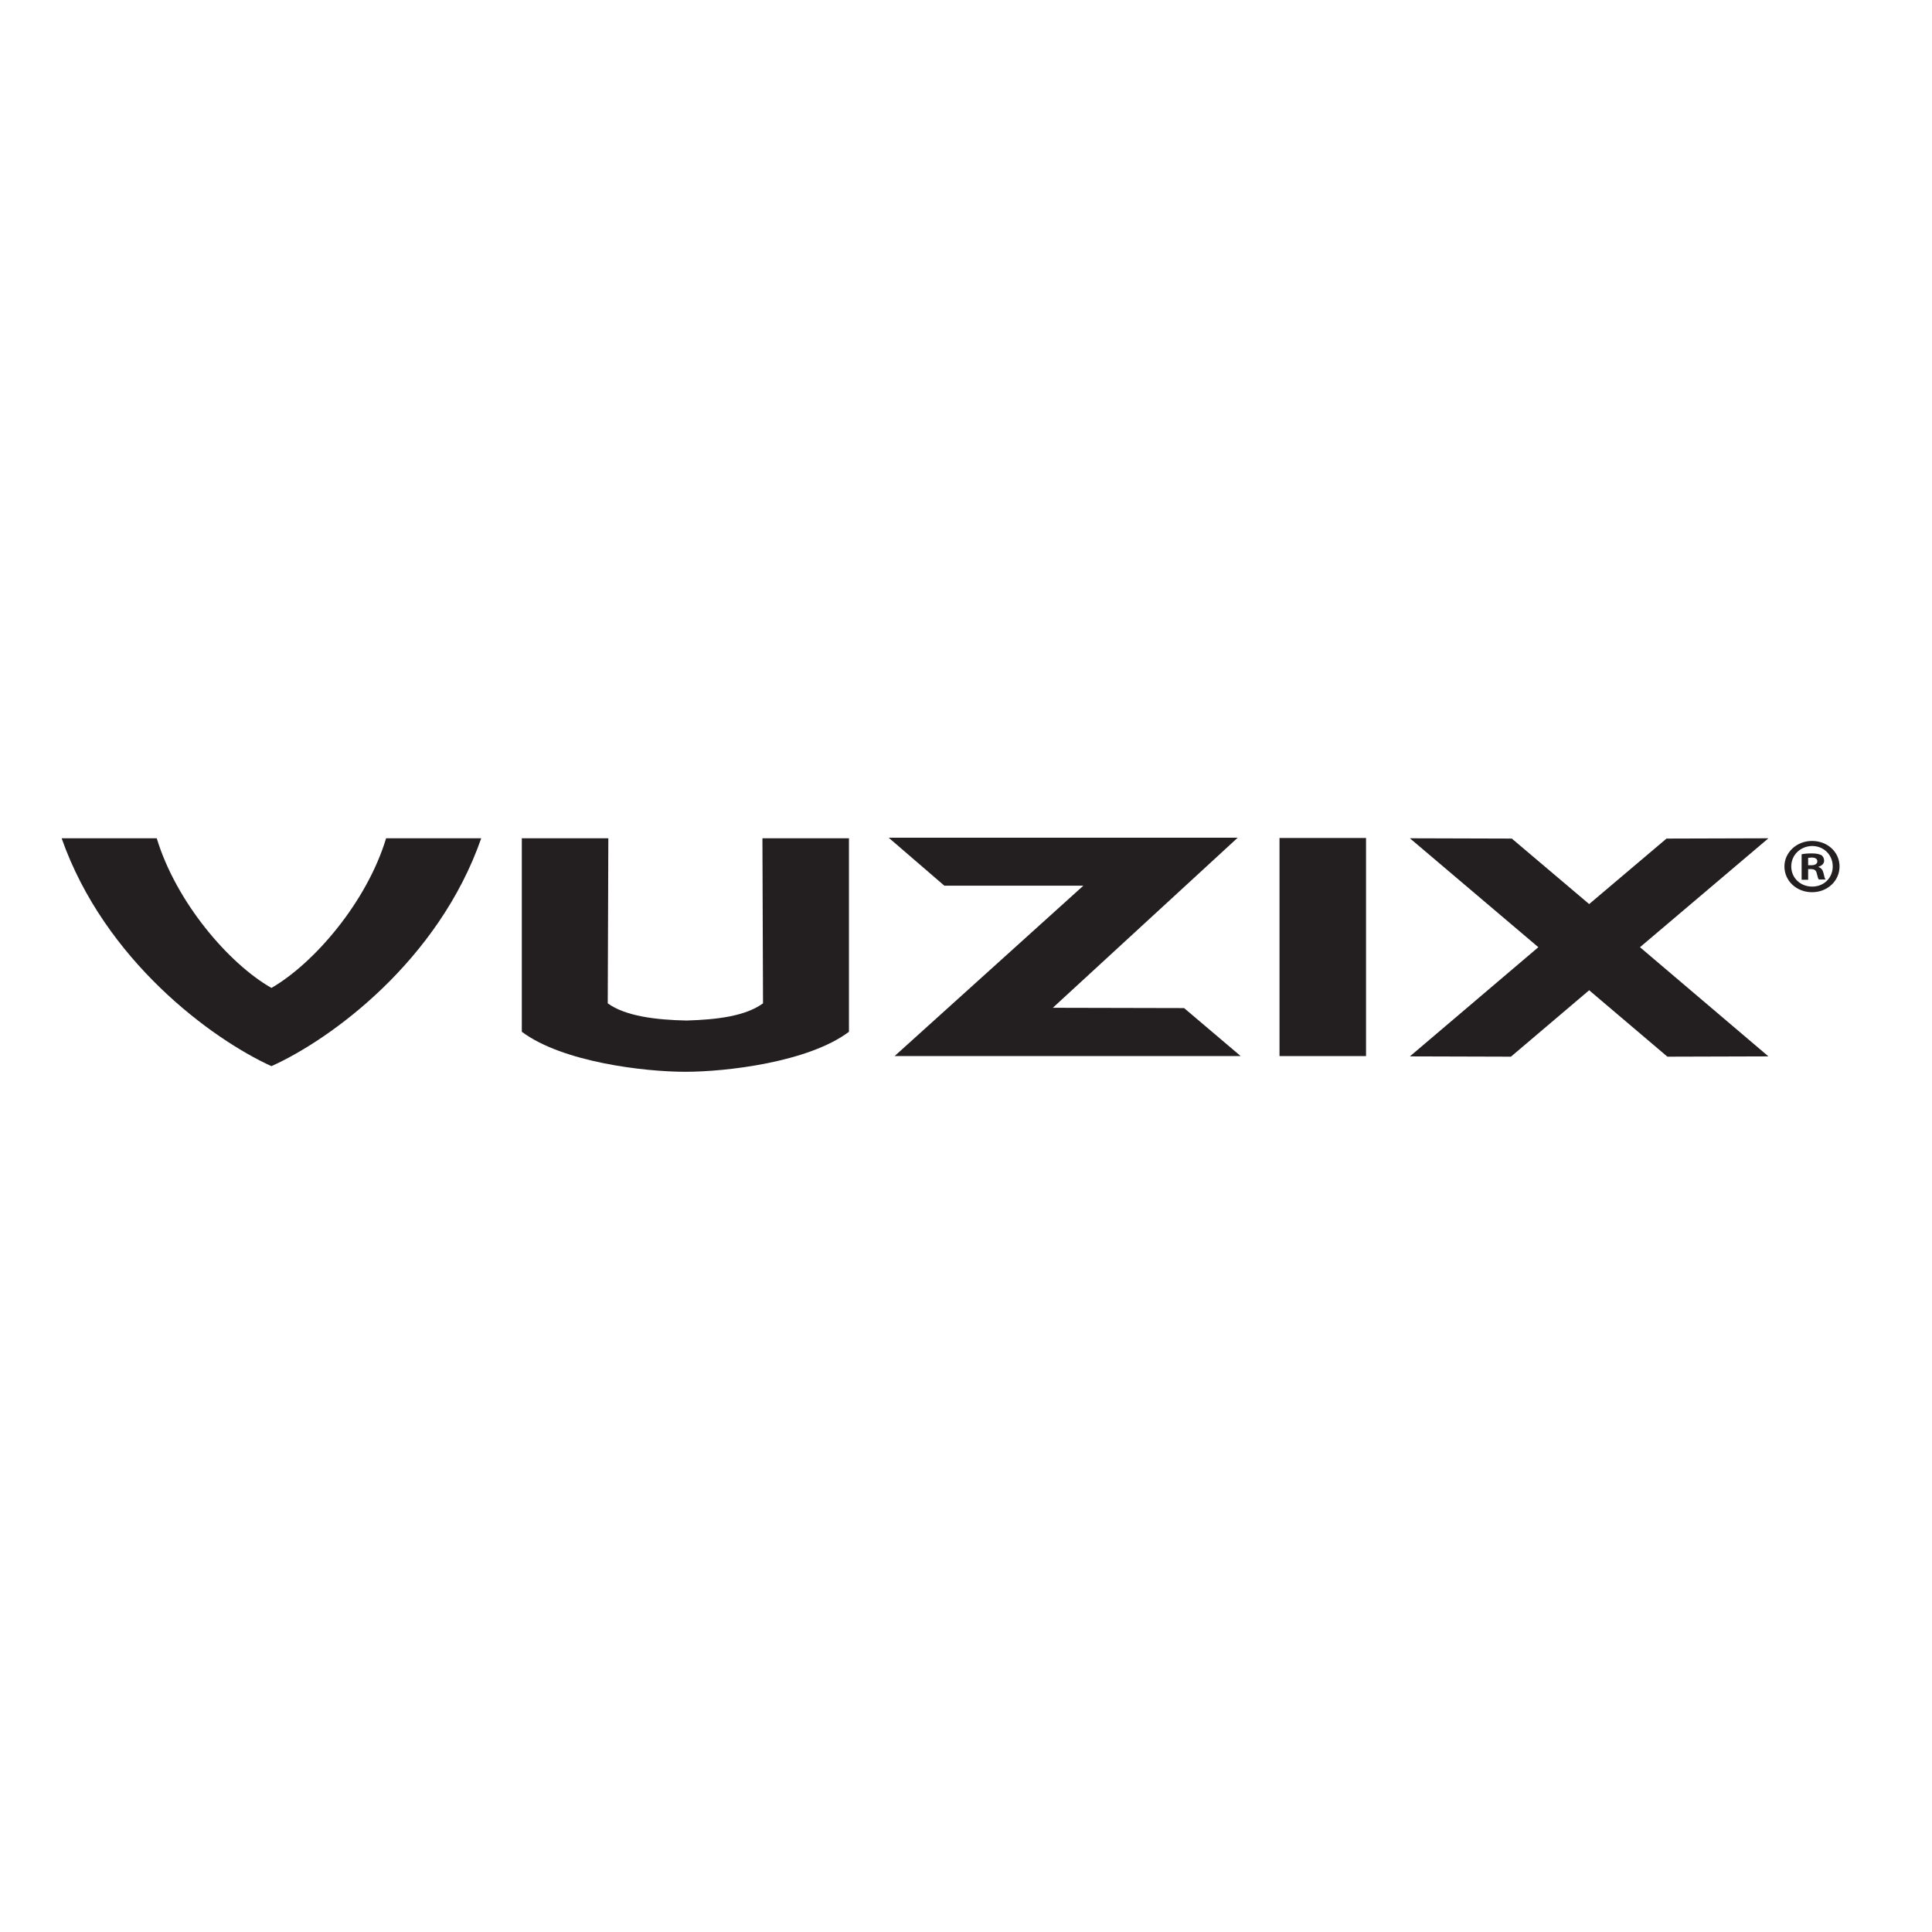
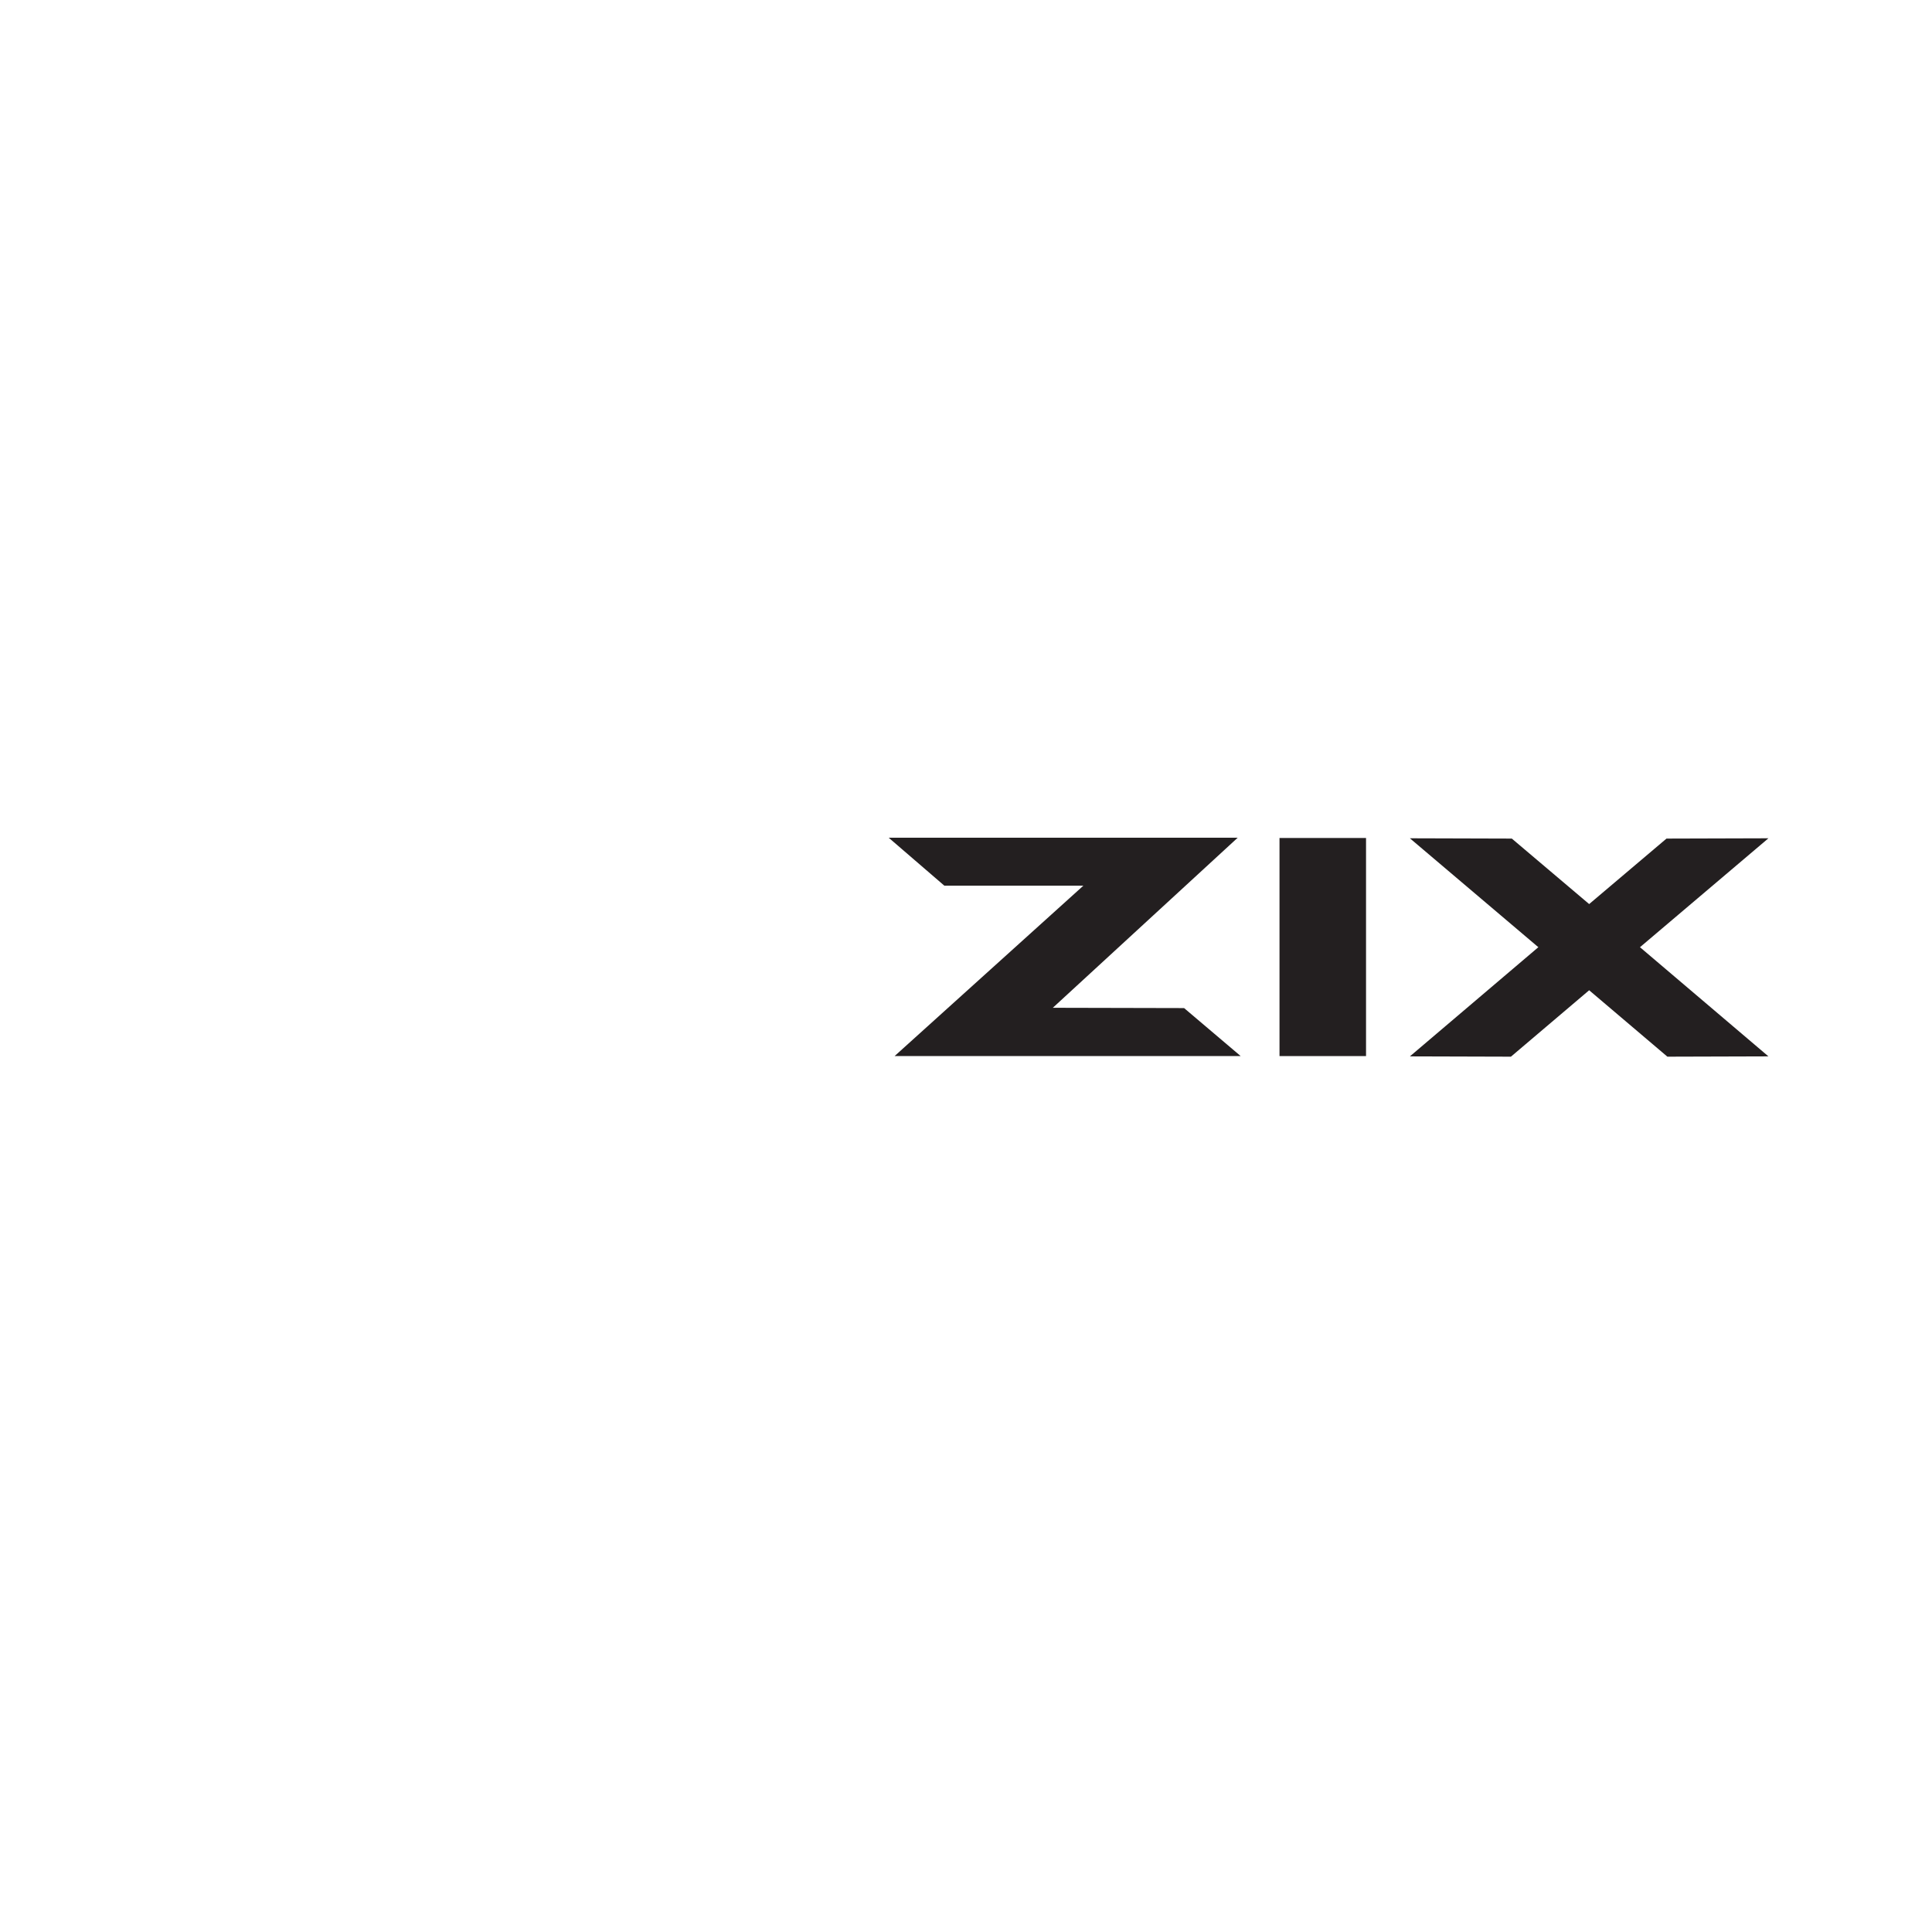
<svg xmlns="http://www.w3.org/2000/svg" version="1.1" id="layer" x="0px" y="0px" viewBox="0 0 652 652" style="enable-background:new 0 0 652 652;" xml:space="preserve">
  <style type="text/css">
	.st0{fill:#231F20;}
</style>
  <g id="XMLID_32_">
    <g id="XMLID_518_">
-       <path id="XMLID_528_" class="st0" d="M91.6,359.8c-20.2-9.2-56.3-35.7-70.8-76.9c0,0,31.9,0,32.1,0c6.5,21.5,24.3,42.3,38.7,50.5    h0c14.4-8.3,32.2-29,38.7-50.5c0.2,0,32.1,0,32.1,0c-14.4,41.3-50.6,67.8-70.8,76.9H91.6z" />
-       <path id="XMLID_527_" class="st0" d="M231.3,361.7L231.3,361.7c13.7,0,41.5-3.2,55.2-13.5v-65.3h-29.2l0.2,55.7    c-5.9,4.3-15.4,5.5-25.8,5.8h0c-10.4-0.2-20.7-1.5-26.6-5.8l0.2-55.7h-29.2v65.3c13.8,10.3,41.5,13.5,55.2,13.5h0.1H231.3z" />
      <rect id="XMLID_526_" x="431.8" y="282.8" class="st0" width="29.2" height="73.6" />
      <polygon id="XMLID_525_" class="st0" points="301.9,356.4 365.6,298.9 318.7,298.9 299.9,282.7 417.7,282.7 355.3,340.1     399.6,340.2 418.7,356.4   " />
      <polygon id="XMLID_524_" class="st0" points="536.2,334.1 562.7,356.6 596.8,356.5 553.5,319.7 553.4,319.7 596.8,282.9     562.4,283 536.3,305.1 536.3,305.1 510.2,283 475.8,282.9 519.2,319.7 519.1,319.7 475.8,356.5 509.9,356.6 536.4,334.1   " />
-       <path id="XMLID_519_" class="st0" d="M610.2,292h1c1.2,0,2.1-0.4,2.1-1.3c0-0.8-0.6-1.3-1.9-1.3c-0.6,0-0.9,0.1-1.2,0.1V292z     M610.1,296.9H608v-8.6c0.8-0.2,2-0.3,3.5-0.3c1.7,0,2.5,0.3,3.2,0.6c0.5,0.4,0.9,1,0.9,1.9c0,0.9-0.8,1.7-1.9,2v0.1    c0.9,0.3,1.4,0.9,1.7,2.1c0.3,1.3,0.4,1.8,0.7,2.1h-2.3c-0.3-0.3-0.4-1.1-0.7-2.1c-0.2-0.9-0.7-1.4-1.9-1.4h-1V296.9z     M604.5,292.4c0,3.8,3,6.8,7.1,6.8c4,0,6.9-3,6.9-6.8c0-3.8-2.9-6.9-7-6.9C607.5,285.6,604.5,288.6,604.5,292.4 M620.8,292.4    c0,4.8-4,8.7-9.3,8.7c-5.2,0-9.3-3.8-9.3-8.7c0-4.7,4.1-8.6,9.3-8.6C616.8,283.8,620.8,287.6,620.8,292.4" />
    </g>
  </g>
</svg>